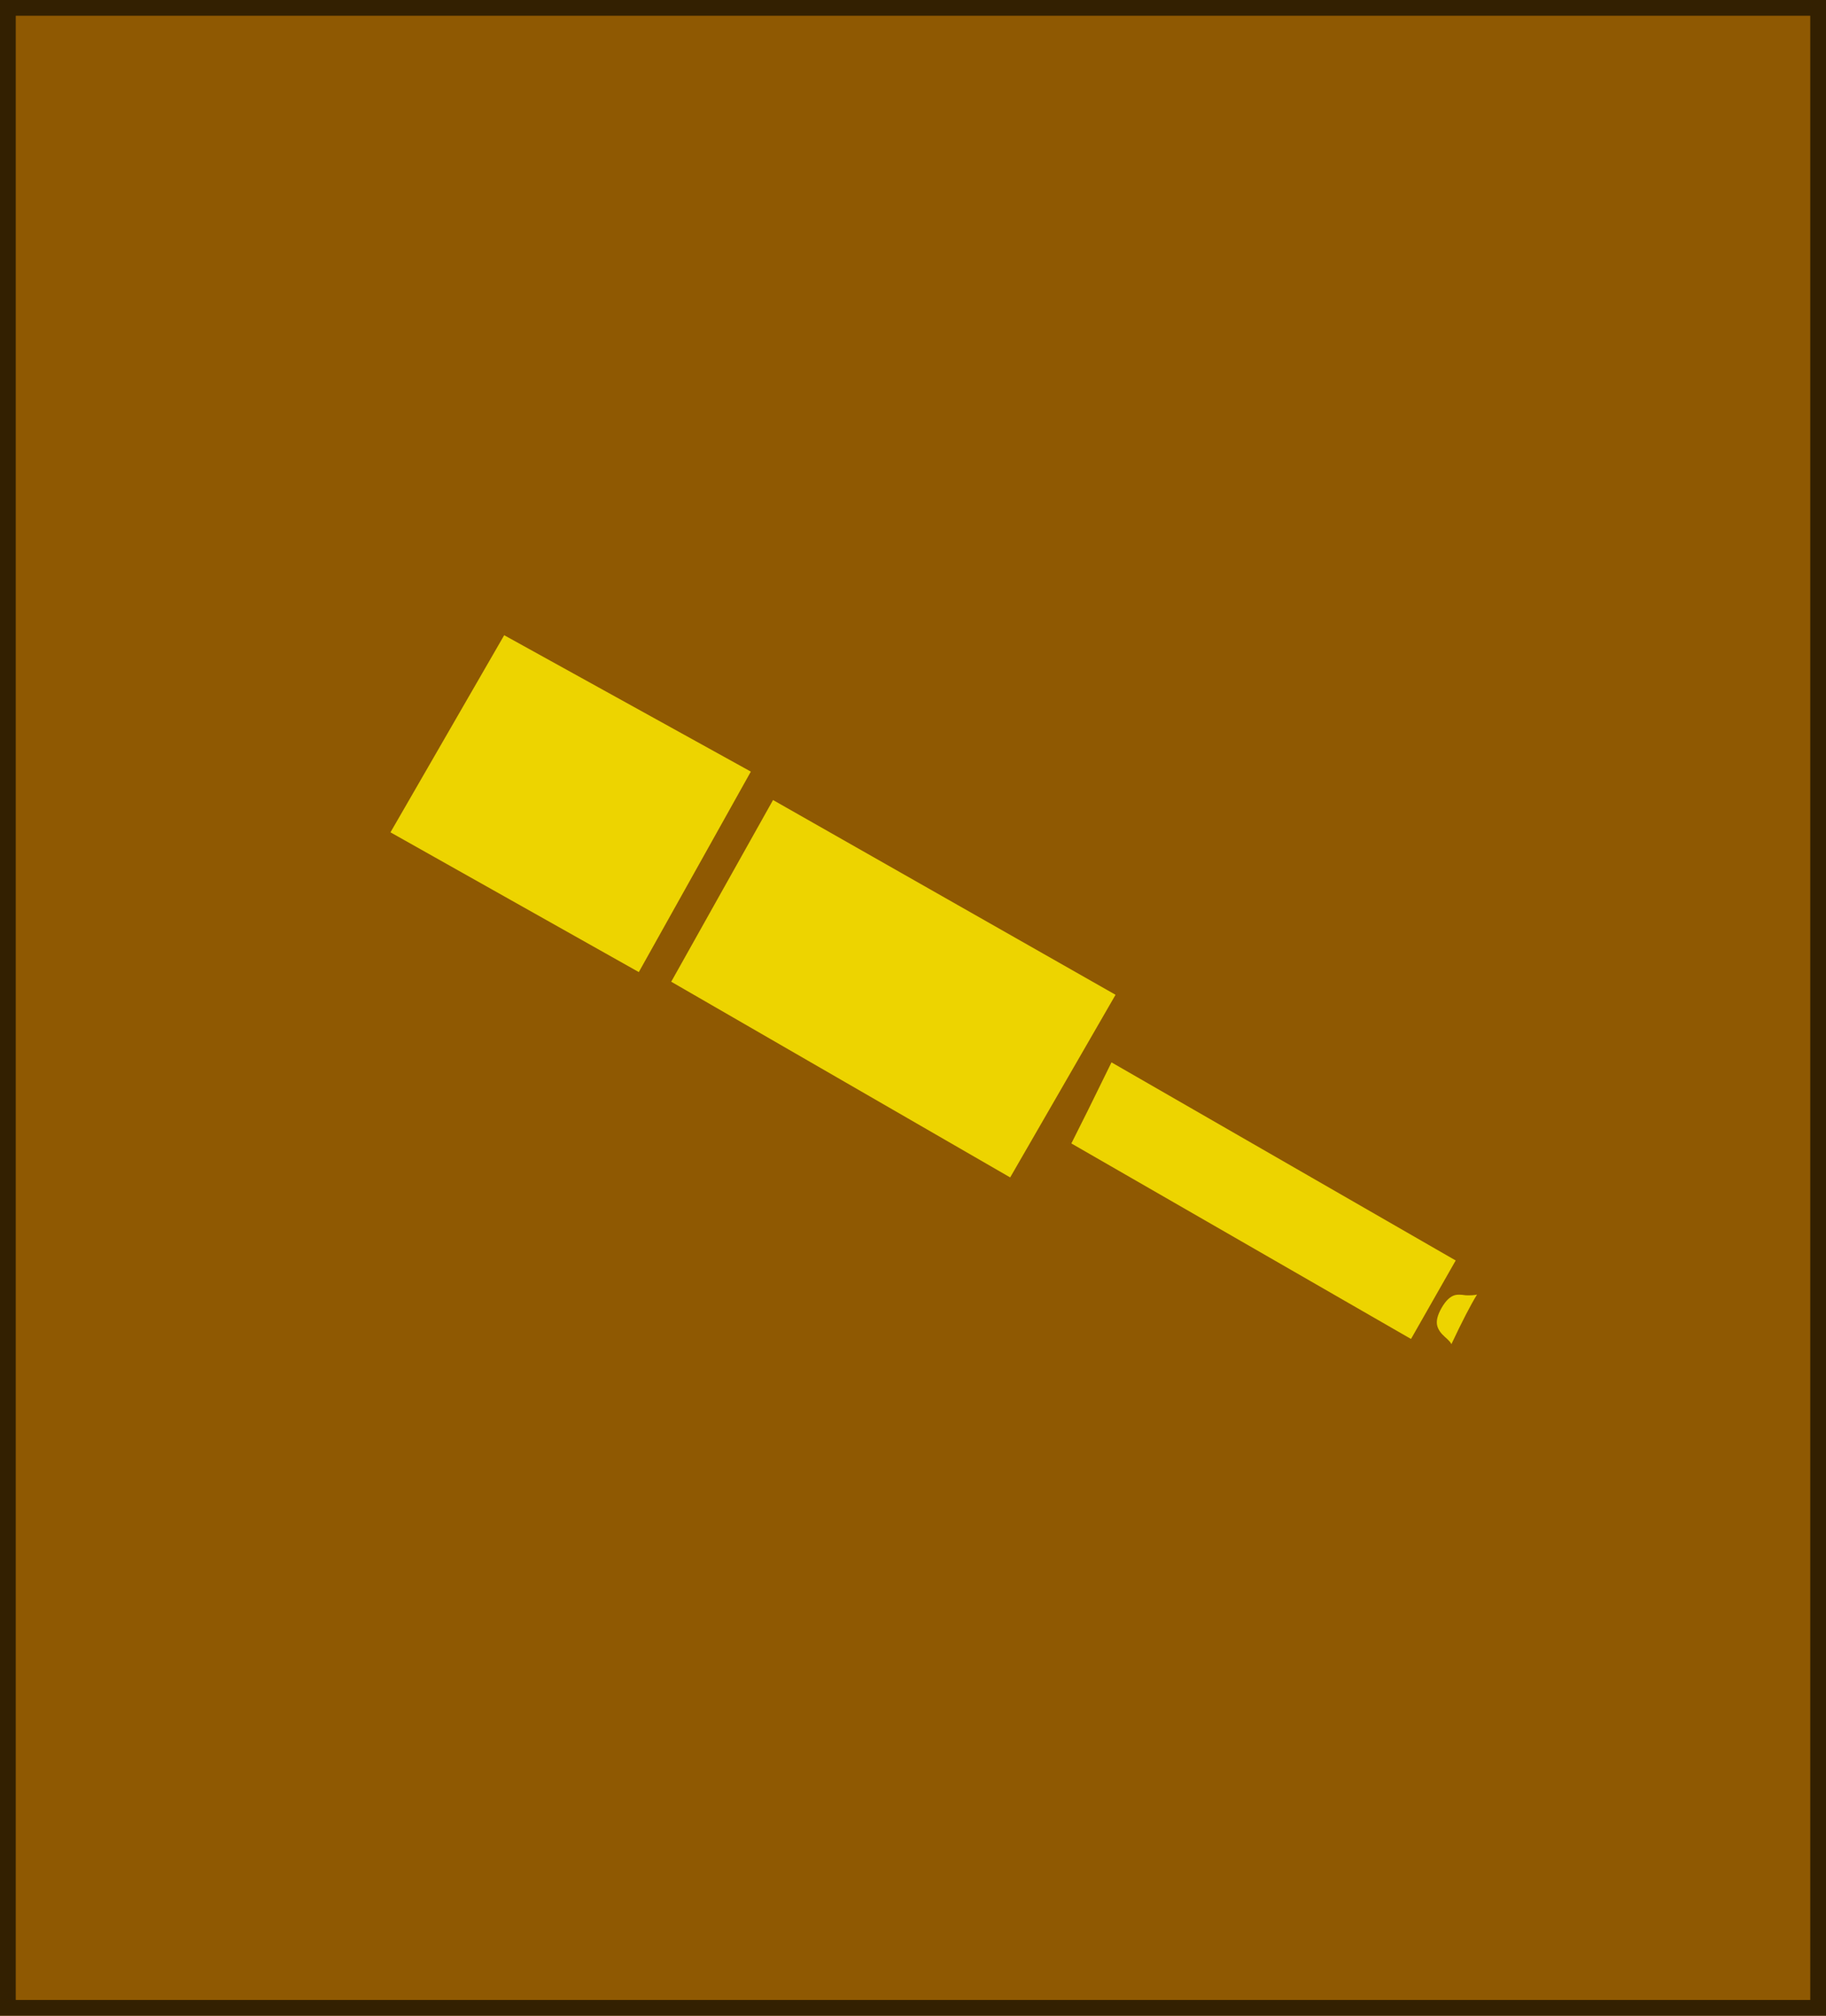
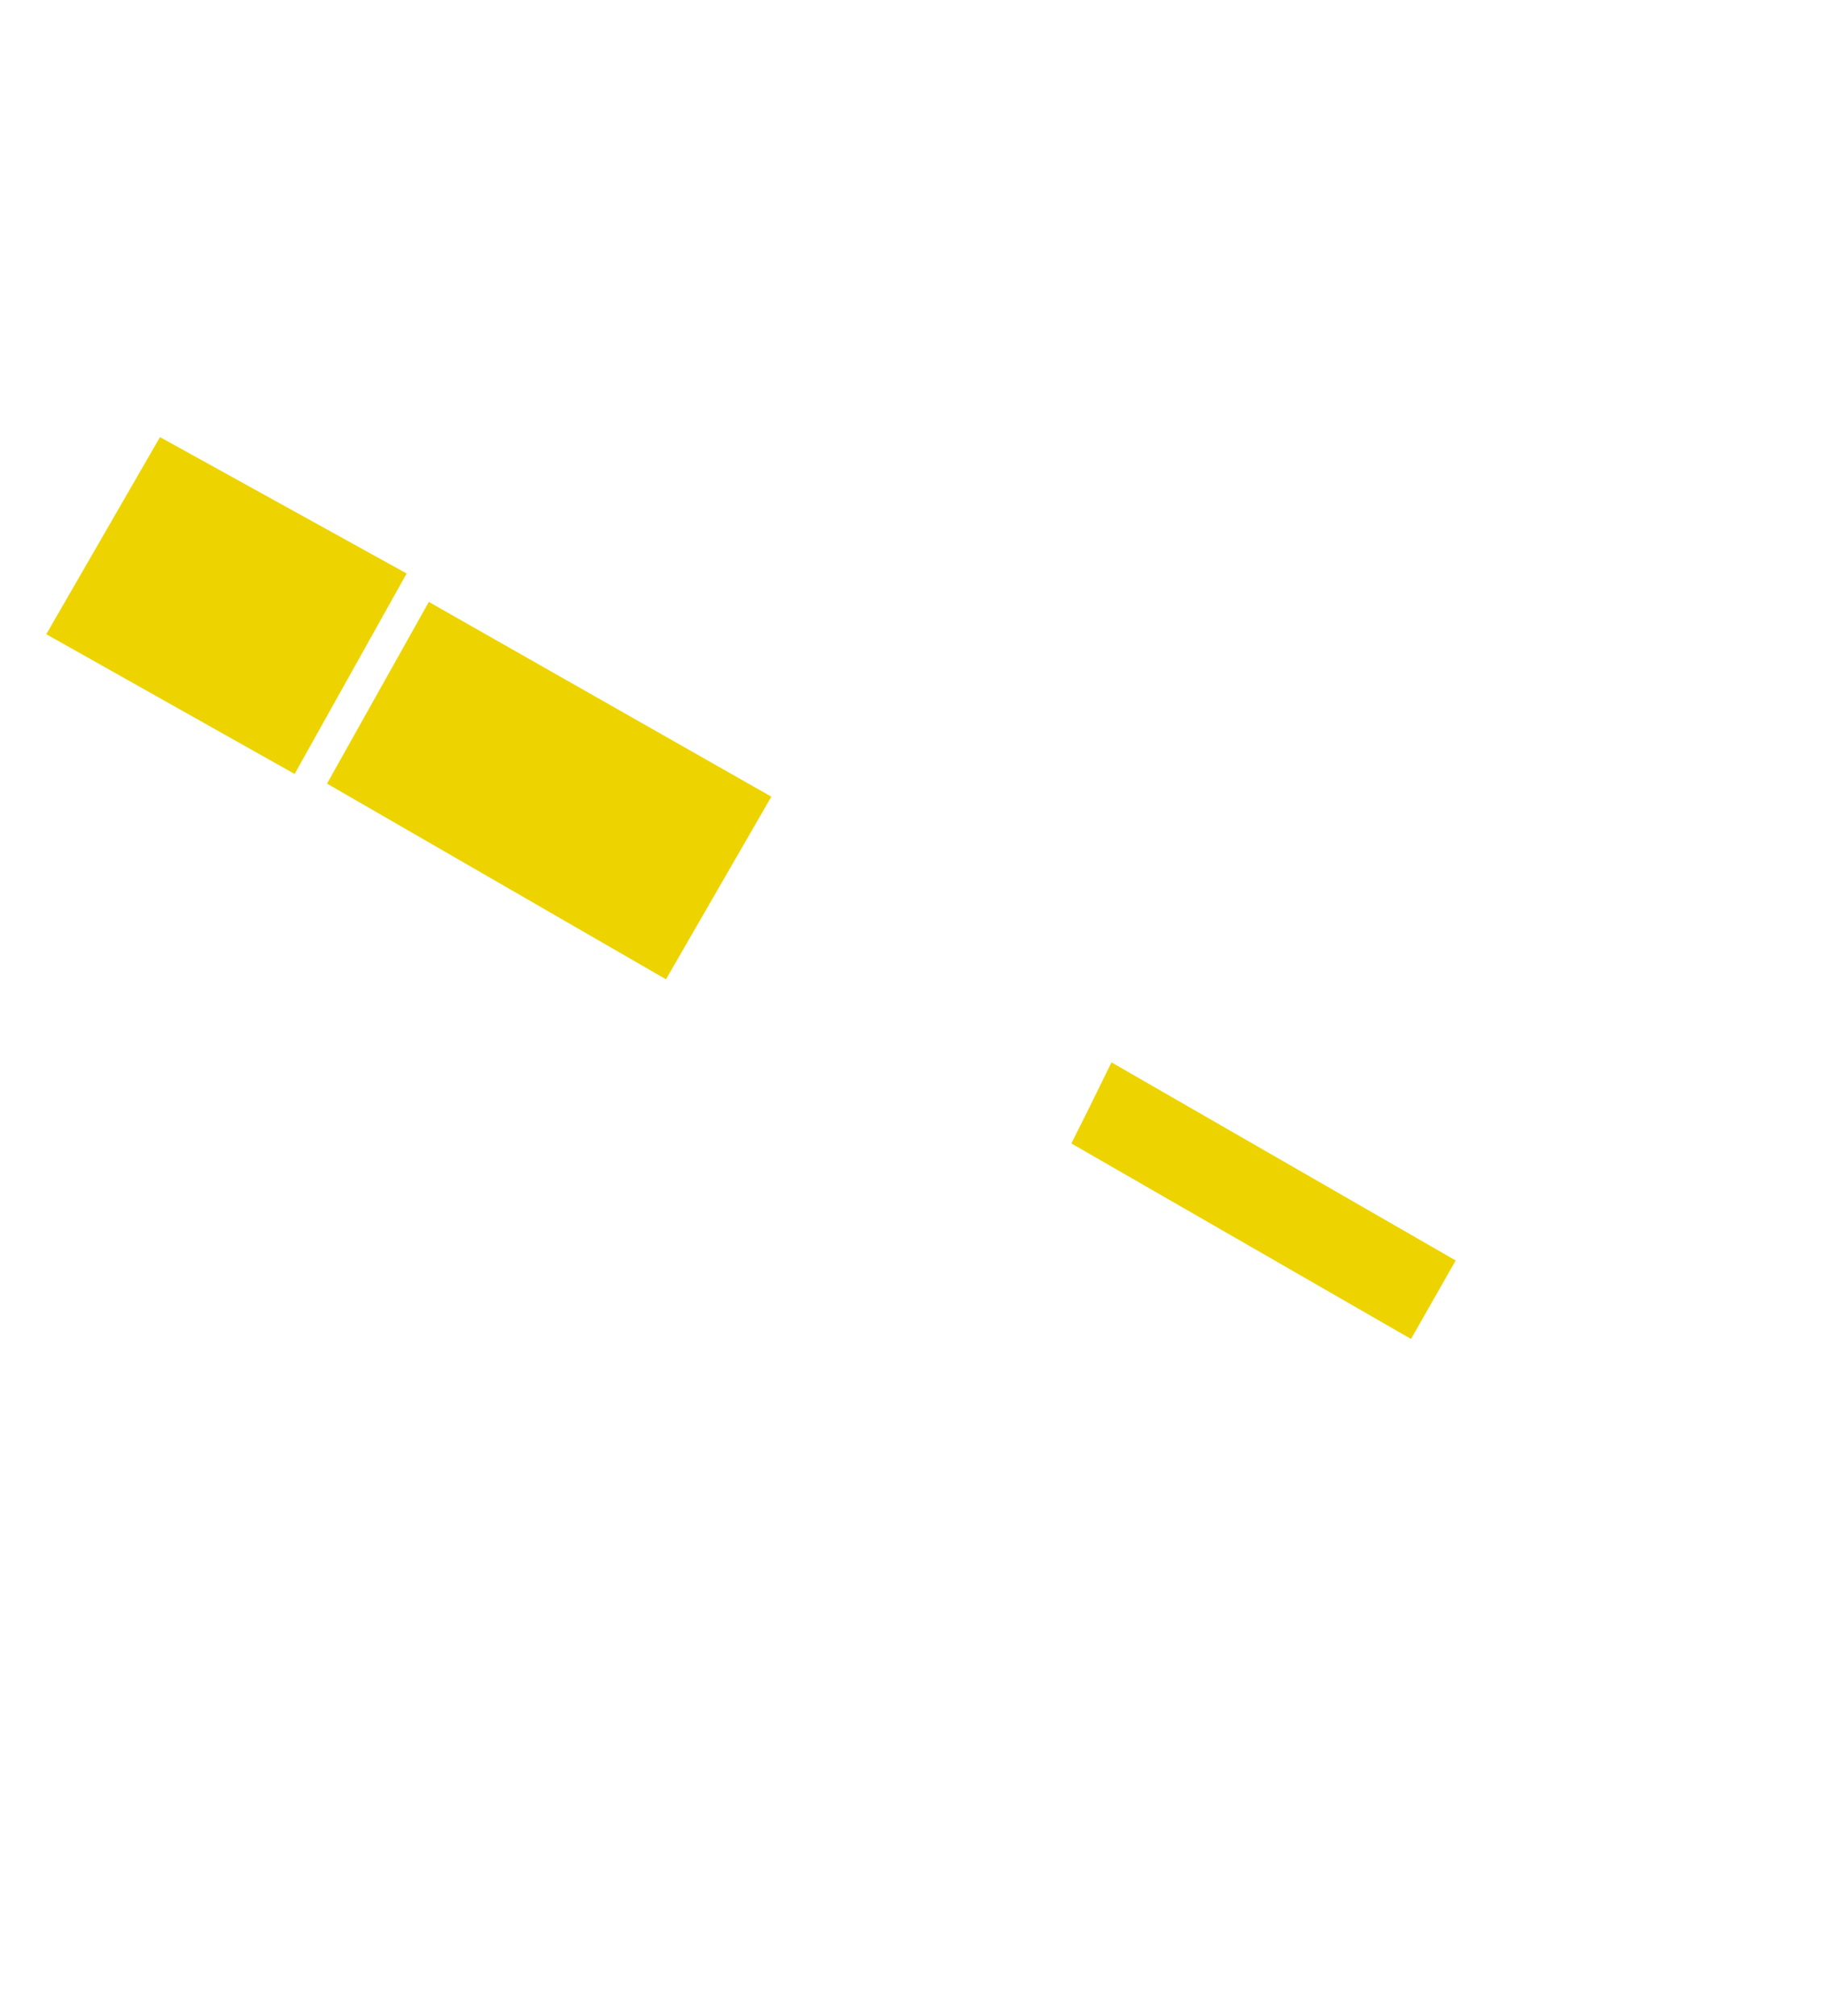
<svg xmlns="http://www.w3.org/2000/svg" xmlns:ns1="http://www.inkscape.org/namespaces/inkscape" xmlns:ns2="http://sodipodi.sourceforge.net/DTD/sodipodi-0.dtd" width="58" height="64" id="svg3829" version="1.1" ns1:version="0.48.4 r9939" ns2:docname="boart048svg.svg" ns1:export-filename="/home/erlehmann/src/vcmi-data-libre/boart041.png" ns1:export-xdpi="72" ns1:export-ydpi="72">
  <defs id="defs3831" />
  <ns2:namedview id="base" pagecolor="#ffffff" bordercolor="#666666" borderopacity="1.0" ns1:pageopacity="0.0" ns1:pageshadow="2" ns1:zoom="11.921875" ns1:cx="29" ns1:cy="32" ns1:document-units="px" ns1:current-layer="layer1" showgrid="false" fit-margin-top="0" fit-margin-left="0" fit-margin-right="0" fit-margin-bottom="0" ns1:window-width="1396" ns1:window-height="987" ns1:window-x="0" ns1:window-y="61" ns1:window-maximized="0">
    <ns1:grid type="xygrid" id="grid3848" empspacing="5" visible="true" enabled="true" snapvisiblegridlinesonly="true" />
  </ns2:namedview>
  <g ns1:label="Ebene 1" ns1:groupmode="layer" id="layer1" transform="translate(-625.286,-626.076)">
-     <rect style="fill:#8f5902;fill-opacity:1;stroke:#332001;stroke-width:1;stroke-miterlimit:4;stroke-opacity:1;stroke-dasharray:none" id="rect3850" width="58" height="64" x="625.286" y="626.076" />
    <g style="font-size:48px;font-style:normal;font-variant:normal;font-weight:bold;font-stretch:normal;text-align:center;text-anchor:middle;fill:#edd400;fill-opacity:1;stroke:none;font-family:Symbola;-inkscape-font-specification:Symbola Bold" id="text4360" transform="matrix(0.966,-0.259,0.259,0.966,-151.345,193.151)">
-       <path d="m 672.239,669.83 -2.016,2.039 -8.812,-8.789 c 0.422,-0.469 1.055,-1.187 1.898,-2.156 l 8.93,8.906 m -8.25,-10.945 -4.734,4.734 -8.789,-8.789 4.617,-4.734 8.906,8.789 m -9.352,-9.844 -5.086,5.227 -6.469,-6.328 5.109,-5.109 6.445,6.211 m 17.977,22.008 c -0.281,0.266 -0.68,0.703 -1.195,1.312 -4e-5,-0.047 -0.047,-0.141 -0.141,-0.281 -0.094,-0.141 -0.141,-0.273 -0.141,-0.398 -4e-5,-0.156 0.094,-0.328 0.281,-0.516 0.187,-0.188 0.359,-0.281 0.516,-0.281 0.078,0 0.187,0.031 0.328,0.094 0.156,0.047 0.273,0.07 0.352,0.07" style="font-weight:normal;fill:#edd400;-inkscape-font-specification:Symbola Bold" id="path3025" ns1:connector-curvature="0" ns2:nodetypes="ccccccccccccccccccccscc" />
+       <path d="m 672.239,669.83 -2.016,2.039 -8.812,-8.789 c 0.422,-0.469 1.055,-1.187 1.898,-2.156 m -8.25,-10.945 -4.734,4.734 -8.789,-8.789 4.617,-4.734 8.906,8.789 m -9.352,-9.844 -5.086,5.227 -6.469,-6.328 5.109,-5.109 6.445,6.211 m 17.977,22.008 c -0.281,0.266 -0.68,0.703 -1.195,1.312 -4e-5,-0.047 -0.047,-0.141 -0.141,-0.281 -0.094,-0.141 -0.141,-0.273 -0.141,-0.398 -4e-5,-0.156 0.094,-0.328 0.281,-0.516 0.187,-0.188 0.359,-0.281 0.516,-0.281 0.078,0 0.187,0.031 0.328,0.094 0.156,0.047 0.273,0.07 0.352,0.07" style="font-weight:normal;fill:#edd400;-inkscape-font-specification:Symbola Bold" id="path3025" ns1:connector-curvature="0" ns2:nodetypes="ccccccccccccccccccccscc" />
    </g>
  </g>
</svg>